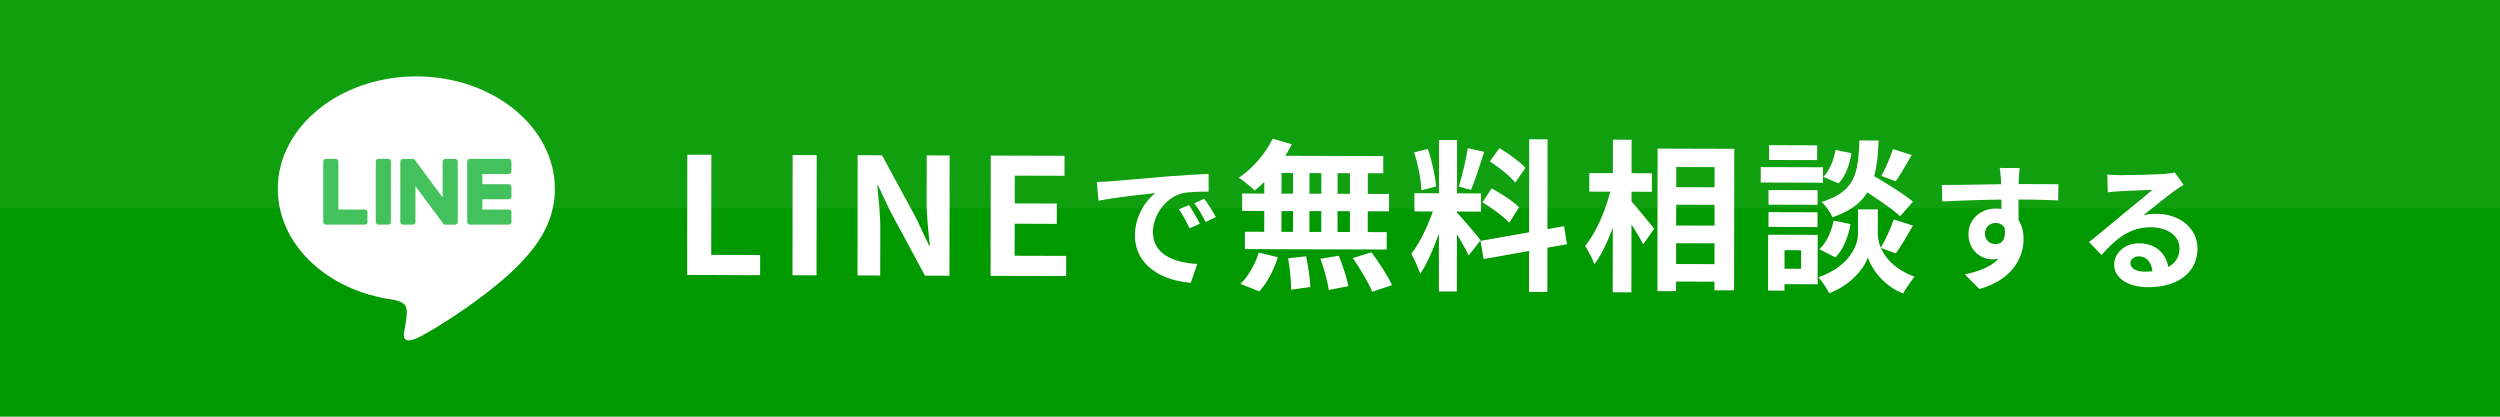
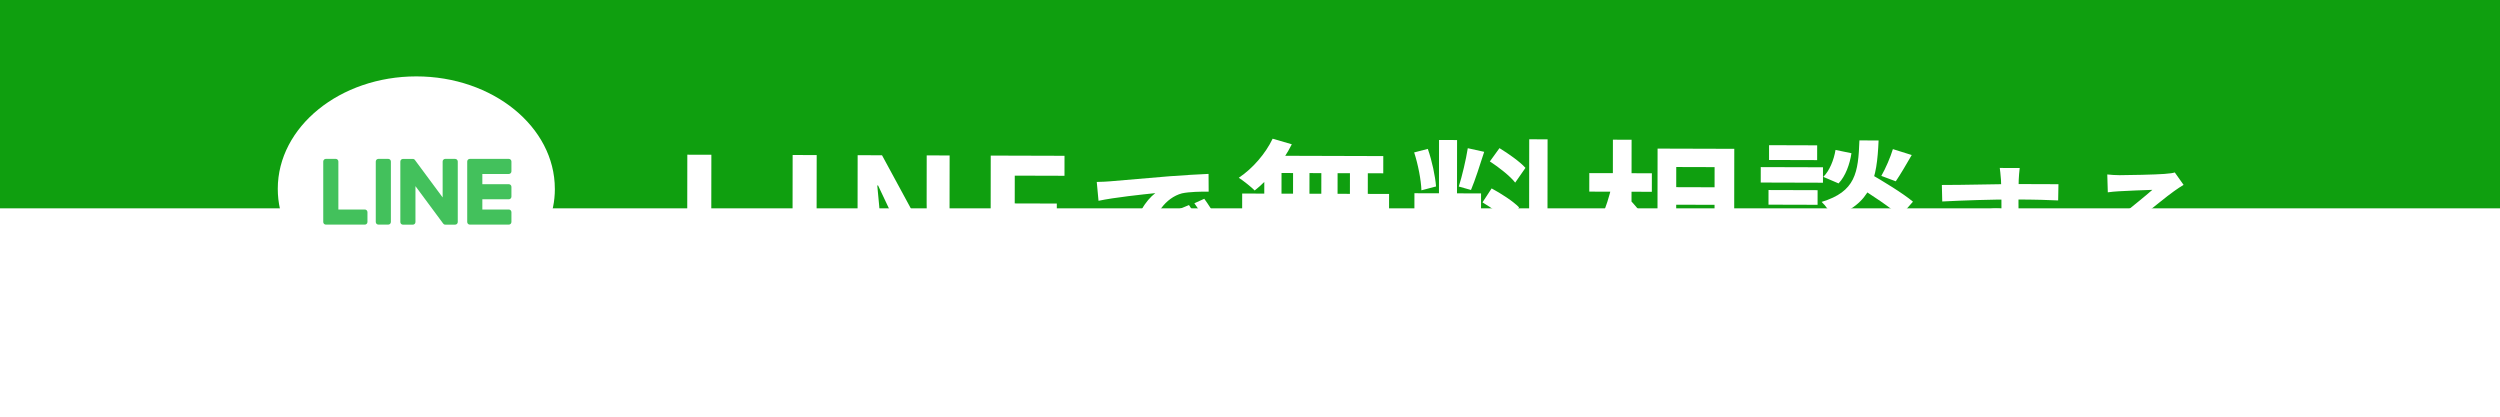
<svg xmlns="http://www.w3.org/2000/svg" width="360" height="60" viewBox="0 0 360 60" fill="none">
-   <path d="M360 0H0V60H360V0Z" fill="#009900" />
  <path d="M360 0H0V30H360V0Z" fill="#0F9F0F" />
  <path d="M303.448 25.122C304.002 25.183 304.675 25.225 305.23 25.226C306.299 25.229 310.516 25.143 311.645 25.047C312.477 24.99 312.932 24.912 313.17 24.834L314.435 26.619C313.979 26.915 313.504 27.191 313.068 27.526C311.997 28.276 309.916 30.012 308.648 30.998C309.321 30.822 309.915 30.784 310.529 30.786C313.895 30.796 316.446 32.902 316.443 35.773C316.438 38.901 314.059 41.369 309.268 41.355C306.515 41.347 304.438 40.094 304.441 38.094C304.443 36.49 305.91 35.029 308.009 35.035C310.721 35.043 312.224 36.869 312.28 39.047L309.963 39.338C309.926 37.912 309.174 36.92 308.006 36.916C307.274 36.914 306.778 37.368 306.777 37.883C306.776 38.616 307.588 39.113 308.795 39.117C312.142 39.126 313.846 37.864 313.849 35.745C313.851 33.944 312.071 32.731 309.754 32.724C306.705 32.715 304.743 34.333 302.621 36.722L300.822 34.856C302.229 33.751 304.627 31.739 305.777 30.772C306.887 29.864 308.968 28.207 309.939 27.339C308.93 27.375 306.197 27.466 305.128 27.543C304.593 27.581 303.979 27.618 303.524 27.696L303.448 25.122Z" fill="white" />
  <path d="M290.837 24.194C290.777 24.531 290.716 25.58 290.696 25.897C290.635 27.203 290.669 31.242 290.687 32.827L288.213 31.988C288.214 30.76 288.219 26.959 288.141 25.909C288.083 25.117 288.005 24.443 287.966 24.186L290.837 24.194ZM279.627 26.636C282.577 26.645 287.804 26.502 290.279 26.509C292.299 26.515 295.308 26.504 296.417 26.527L296.374 28.863C295.147 28.8 293.127 28.735 290.217 28.727C286.613 28.716 282.673 28.863 279.683 29.013L279.627 26.636ZM290.35 32.529C290.346 35.756 289.156 37.356 286.879 37.35C285.354 37.345 283.455 36.132 283.458 33.716C283.461 31.479 285.285 30.019 287.423 30.025C290.037 30.033 291.401 31.957 291.397 34.413C291.394 37.007 289.865 40.269 285.032 41.621L282.936 39.516C286.303 38.793 288.938 37.474 288.943 34.01C288.944 32.722 288.252 32.107 287.381 32.104C286.609 32.102 285.836 32.634 285.835 33.684C285.833 34.575 286.565 35.151 287.377 35.153C288.308 35.156 289.12 34.366 288.49 32.008L290.35 32.529Z" fill="white" />
  <path d="M267.397 26.77L269.131 24.926C271.142 26.079 274.041 27.842 275.467 29.04L273.616 31.14C272.307 29.92 269.478 28.04 267.397 26.77ZM270.411 30.148L270.407 33.705C270.405 35.273 271.407 38.248 275.687 39.851C275.171 40.505 274.421 41.579 274.046 42.257C271.099 41.125 269.418 38.499 268.975 37.071C268.505 38.497 266.63 41.018 263.399 42.226C263.096 41.593 262.348 40.468 261.858 39.928C266.352 38.35 267.55 35.288 267.552 33.697L267.557 30.14L270.411 30.148ZM267.757 20.219L270.518 20.227C270.277 25.819 269.523 29.373 263.858 31.299C263.601 30.62 262.901 29.611 262.316 29.072C267.209 27.588 267.587 24.875 267.757 20.219ZM264.315 21.59L266.608 22.064C266.372 23.631 265.761 25.361 264.753 26.411L262.555 25.469C263.422 24.629 264.079 23.063 264.315 21.59ZM264.044 31.768L266.477 32.266C266.171 34.044 265.443 35.937 264.295 37.08L261.98 35.88C262.987 35.017 263.715 33.358 264.044 31.768ZM272.576 21.473L275.289 22.323C274.491 23.702 273.647 25.15 272.991 26.108L270.909 25.329C271.519 24.278 272.223 22.642 272.576 21.473ZM272.703 31.606L275.463 32.48C274.642 33.928 273.727 35.493 273 36.497L270.825 35.695C271.482 34.597 272.28 32.868 272.703 31.606ZM254.667 27.364L261.734 27.385L261.731 29.491L254.664 29.471L254.667 27.364ZM254.745 20.906L261.672 20.927L261.669 23.056L254.743 23.036L254.745 20.906ZM254.663 30.547L261.729 30.567L261.727 32.697L254.66 32.676L254.663 30.547ZM253.548 24.062L262.51 24.088L262.507 26.311L253.545 26.285L253.548 24.062ZM255.875 33.803L261.749 33.82L261.739 40.934L255.866 40.917L255.869 38.694L259.355 38.704L259.359 36.036L255.872 36.026L255.875 33.803ZM254.612 33.799L256.975 33.806L256.964 41.856L254.601 41.849L254.612 33.799Z" fill="white" />
  <path d="M240.019 26.947L248.396 26.972L248.393 29.499L240.016 29.474L240.019 26.947ZM240.035 32.47L248.412 32.494L248.409 35.045L240.032 35.02L240.035 32.47ZM240.004 38.015L248.405 38.04L248.402 40.567L240.001 40.543L240.004 38.015ZM238.692 21.398L249.737 21.43L249.71 41.811L246.879 41.803L246.902 24.066L241.38 24.05L241.357 41.927L238.666 41.919L238.692 21.398ZM228.86 24.926L237.869 24.952L237.865 27.619L228.856 27.593L228.86 24.926ZM232.259 20.115L234.95 20.123L234.921 42.096L232.23 42.088L232.259 20.115ZM232.087 26.737L233.771 27.327C232.993 31.139 231.443 35.627 229.591 38.055C229.335 37.259 228.681 36.11 228.261 35.407C229.949 33.376 231.451 29.73 232.087 26.737ZM234.728 28.804C235.406 29.461 237.695 32.299 238.209 32.932L236.615 35.197C235.938 33.815 234.28 31.259 233.439 30.087L234.728 28.804Z" fill="white" />
  <path d="M207.221 20.159L209.818 20.166L209.79 41.975L207.192 41.968L207.221 20.159ZM203.678 27.824L213.272 27.852L213.268 30.473L203.674 30.445L203.678 27.824ZM206.718 29.237L208.261 29.99C207.508 33.123 206.052 37.191 204.505 39.433C204.249 38.566 203.642 37.324 203.222 36.527C204.628 34.8 206.06 31.551 206.718 29.237ZM209.758 30.603C210.436 31.213 212.702 33.934 213.216 34.591L211.481 36.785C210.875 35.45 209.31 32.848 208.47 31.699L209.758 30.603ZM203.639 21.95L205.605 21.441C206.211 23.151 206.676 25.376 206.791 26.85L204.684 27.405C204.639 25.931 204.198 23.66 203.639 21.95ZM211.361 21.341L213.724 21.863C213.113 23.756 212.408 25.977 211.821 27.356L210.067 26.86C210.537 25.363 211.102 23.002 211.361 21.341ZM220.208 20.056L222.852 20.064L222.824 42.037L220.179 42.029L220.208 20.056ZM213.192 34.684L225.223 32.567L225.641 35.165L213.634 37.306L213.192 34.684ZM214.541 23.246L215.924 21.331C217.234 22.13 218.894 23.305 219.665 24.173L218.188 26.298C217.487 25.384 215.851 24.092 214.541 23.246ZM213.48 29.14L214.794 27.131C216.15 27.86 217.903 28.989 218.745 29.857L217.338 32.076C216.543 31.208 214.837 29.939 213.48 29.14Z" fill="white" />
  <path d="M183.26 19.972L186.02 20.776C184.729 23.369 182.644 25.89 180.676 27.429C180.162 26.913 179.04 26.02 178.385 25.597C180.352 24.292 182.227 22.145 183.26 19.972ZM183.069 22.428L199.192 22.476L199.189 24.956L182.387 24.907L183.069 22.428ZM178.874 27.868L200.027 27.93L200.024 30.434L178.87 30.372L178.874 27.868ZM179.264 33.368L199.692 33.428L199.689 35.932L179.261 35.872L179.264 33.368ZM186.204 23.327L188.567 23.334L188.552 34.706L186.189 34.699L186.204 23.327ZM182.062 23.315L184.542 23.322L184.527 34.718L182.047 34.71L182.062 23.315ZM190.275 23.339L192.615 23.346L192.6 34.741L190.26 34.734L190.275 23.339ZM194.394 23.351L196.968 23.358L196.953 34.754L194.379 34.746L194.394 23.351ZM185.484 37.201L188.081 36.904C188.384 38.333 188.662 40.182 188.684 41.329L185.922 41.718C185.924 40.572 185.762 38.653 185.484 37.201ZM190.14 37.261L192.785 36.824C193.368 38.207 193.951 40.057 194.16 41.204L191.351 41.758C191.189 40.611 190.676 38.714 190.14 37.261ZM194.797 37.158L197.489 36.323C198.54 37.754 199.871 39.747 200.454 41.059L197.598 42.01C197.085 40.721 195.848 38.659 194.797 37.158ZM181.273 36.37L184.01 37.033C183.469 38.833 182.46 40.749 181.335 41.962L178.623 40.878C179.7 39.898 180.732 38.076 181.273 36.37Z" fill="white" />
  <path d="M157.933 26.201C158.705 26.184 159.497 26.147 159.873 26.108C161.517 25.954 164.784 25.687 168.408 25.381C170.467 25.228 172.626 25.096 174.032 25.041L174.048 27.595C172.979 27.592 171.276 27.607 170.207 27.841C167.83 28.468 166.025 31.037 166.022 33.393C166.017 36.64 169.065 37.837 172.411 38.005L171.477 40.715C167.339 40.445 163.421 38.197 163.427 33.9C163.431 31.069 165.038 28.816 166.365 27.81C164.524 28.003 160.464 28.427 158.187 28.915L157.933 26.201ZM171.214 29.527C171.688 30.221 172.4 31.431 172.775 32.224L171.289 32.873C170.776 31.803 170.361 31.01 169.748 30.137L171.214 29.527ZM173.413 28.623C173.927 29.317 174.678 30.488 175.093 31.261L173.607 31.97C173.074 30.899 172.619 30.145 171.987 29.272L173.413 28.623Z" fill="white" />
  <path d="M142.644 39.72L142.666 22.404L153.29 22.435L153.286 25.313L146.126 25.292L146.121 29.294L152.181 29.311L152.177 32.236L146.117 32.218L146.111 36.828L153.529 36.85L153.525 39.752L142.644 39.72Z" fill="white" />
  <path d="M123.479 39.664L123.501 22.348L127.011 22.358L132.03 31.616L133.78 35.365L133.897 35.365C133.713 33.563 133.435 31.245 133.437 29.28L133.446 22.377L136.746 22.387L136.723 39.703L133.19 39.692L128.194 30.411L126.444 26.709L126.327 26.709C126.488 28.558 126.766 30.735 126.764 32.747L126.755 39.673L123.479 39.664Z" fill="white" />
  <path d="M114.117 39.636L114.14 22.32L117.603 22.331L117.58 39.647L114.117 39.636Z" fill="white" />
  <path d="M98.951 39.592L98.974 22.276L102.437 22.286L102.418 36.701L109.461 36.721L109.457 39.623L98.951 39.592Z" fill="white" />
  <path d="M79.897 27.19C79.897 18.262 70.947 11 59.949 11C48.95 11 40 18.264 40 27.19C40 35.193 47.097 41.895 56.684 43.163C57.334 43.303 58.217 43.591 58.441 44.148C58.643 44.652 58.572 45.442 58.507 45.952C58.507 45.952 58.273 47.36 58.223 47.659C58.135 48.163 57.821 49.631 59.95 48.735C62.08 47.838 71.439 41.97 75.624 37.153C78.515 33.981 79.901 30.765 79.901 27.192L79.897 27.19Z" fill="white" />
  <path d="M73.265 32.346C73.476 32.346 73.646 32.176 73.646 31.965V30.549C73.646 30.34 73.474 30.168 73.265 30.168H69.457V28.698H73.265C73.476 28.698 73.646 28.529 73.646 28.317V26.904C73.646 26.695 73.474 26.523 73.265 26.523H69.457V25.053H73.265C73.476 25.053 73.646 24.883 73.646 24.672V23.258C73.646 23.049 73.474 22.877 73.265 22.877H67.66C67.449 22.877 67.279 23.047 67.279 23.258V31.965C67.279 32.176 67.449 32.346 67.66 32.346H73.265Z" fill="#43C15C" />
  <path d="M52.533 32.346C52.744 32.346 52.914 32.176 52.914 31.965V30.549C52.914 30.34 52.742 30.168 52.533 30.168H48.725V23.258C48.725 23.049 48.553 22.877 48.344 22.877H46.928C46.717 22.877 46.547 23.047 46.547 23.258V31.965C46.547 32.176 46.717 32.346 46.928 32.346H52.533Z" fill="#43C15C" />
  <path d="M55.906 22.877H54.492C54.282 22.877 54.111 23.047 54.111 23.258V31.963C54.111 32.174 54.282 32.344 54.492 32.344H55.906C56.117 32.344 56.287 32.174 56.287 31.963V23.258C56.287 23.047 56.117 22.877 55.906 22.877Z" fill="#43C15C" />
  <path d="M65.537 22.877H64.122C63.911 22.877 63.741 23.047 63.741 23.258V28.43L59.757 23.051C59.748 23.038 59.736 23.024 59.727 23.011C59.727 23.011 59.727 23.011 59.725 23.01C59.718 23.002 59.71 22.993 59.703 22.985C59.701 22.983 59.697 22.982 59.695 22.98C59.688 22.974 59.682 22.968 59.675 22.963C59.671 22.961 59.667 22.957 59.664 22.955C59.658 22.95 59.651 22.946 59.643 22.942C59.639 22.941 59.636 22.937 59.632 22.935C59.624 22.931 59.619 22.927 59.611 22.924C59.608 22.922 59.604 22.92 59.6 22.918C59.593 22.914 59.585 22.911 59.578 22.909C59.574 22.909 59.57 22.905 59.565 22.905C59.557 22.903 59.55 22.899 59.542 22.898C59.538 22.898 59.533 22.896 59.529 22.894C59.522 22.894 59.514 22.89 59.507 22.888C59.501 22.888 59.496 22.888 59.49 22.886C59.483 22.886 59.477 22.884 59.469 22.884C59.462 22.884 59.456 22.884 59.449 22.884C59.445 22.884 59.44 22.884 59.436 22.884H58.029C57.818 22.884 57.648 23.054 57.648 23.265V31.973C57.648 32.184 57.818 32.353 58.029 32.353H59.445C59.656 32.353 59.826 32.184 59.826 31.973V26.803L63.814 32.189C63.842 32.228 63.875 32.26 63.913 32.284C63.913 32.284 63.916 32.286 63.916 32.288C63.924 32.294 63.931 32.297 63.941 32.303C63.944 32.305 63.948 32.307 63.952 32.309C63.957 32.312 63.965 32.314 63.971 32.318C63.976 32.322 63.984 32.324 63.989 32.325C63.993 32.325 63.997 32.329 64 32.329C64.01 32.333 64.017 32.335 64.026 32.337C64.026 32.337 64.03 32.337 64.032 32.337C64.064 32.344 64.097 32.35 64.131 32.35H65.537C65.749 32.35 65.918 32.18 65.918 31.969V23.262C65.918 23.051 65.749 22.881 65.537 22.881V22.877Z" fill="#43C15C" />
</svg>